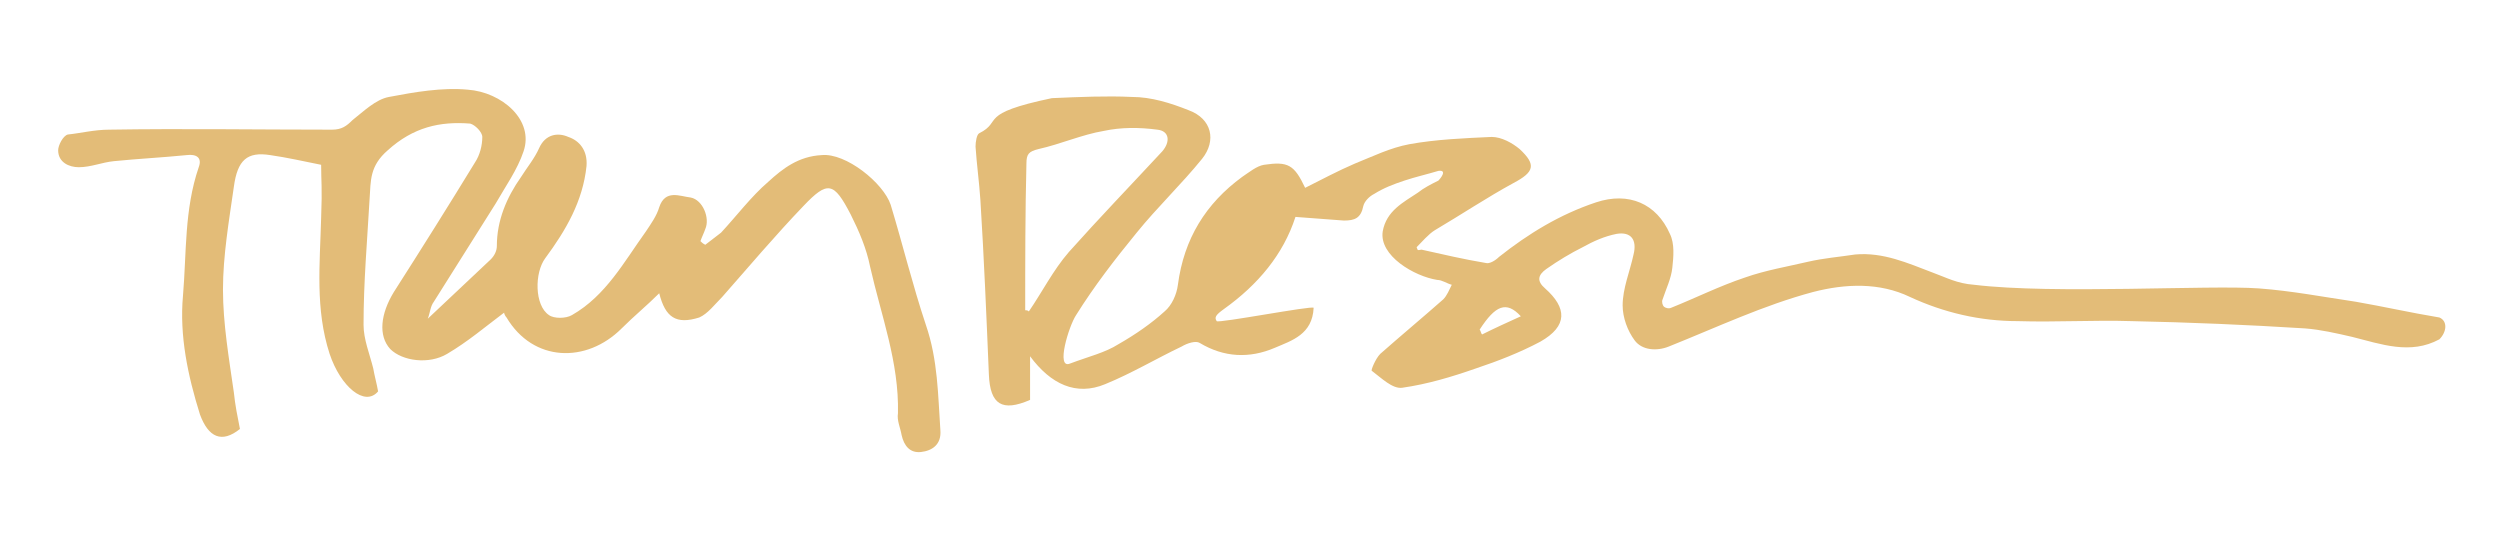
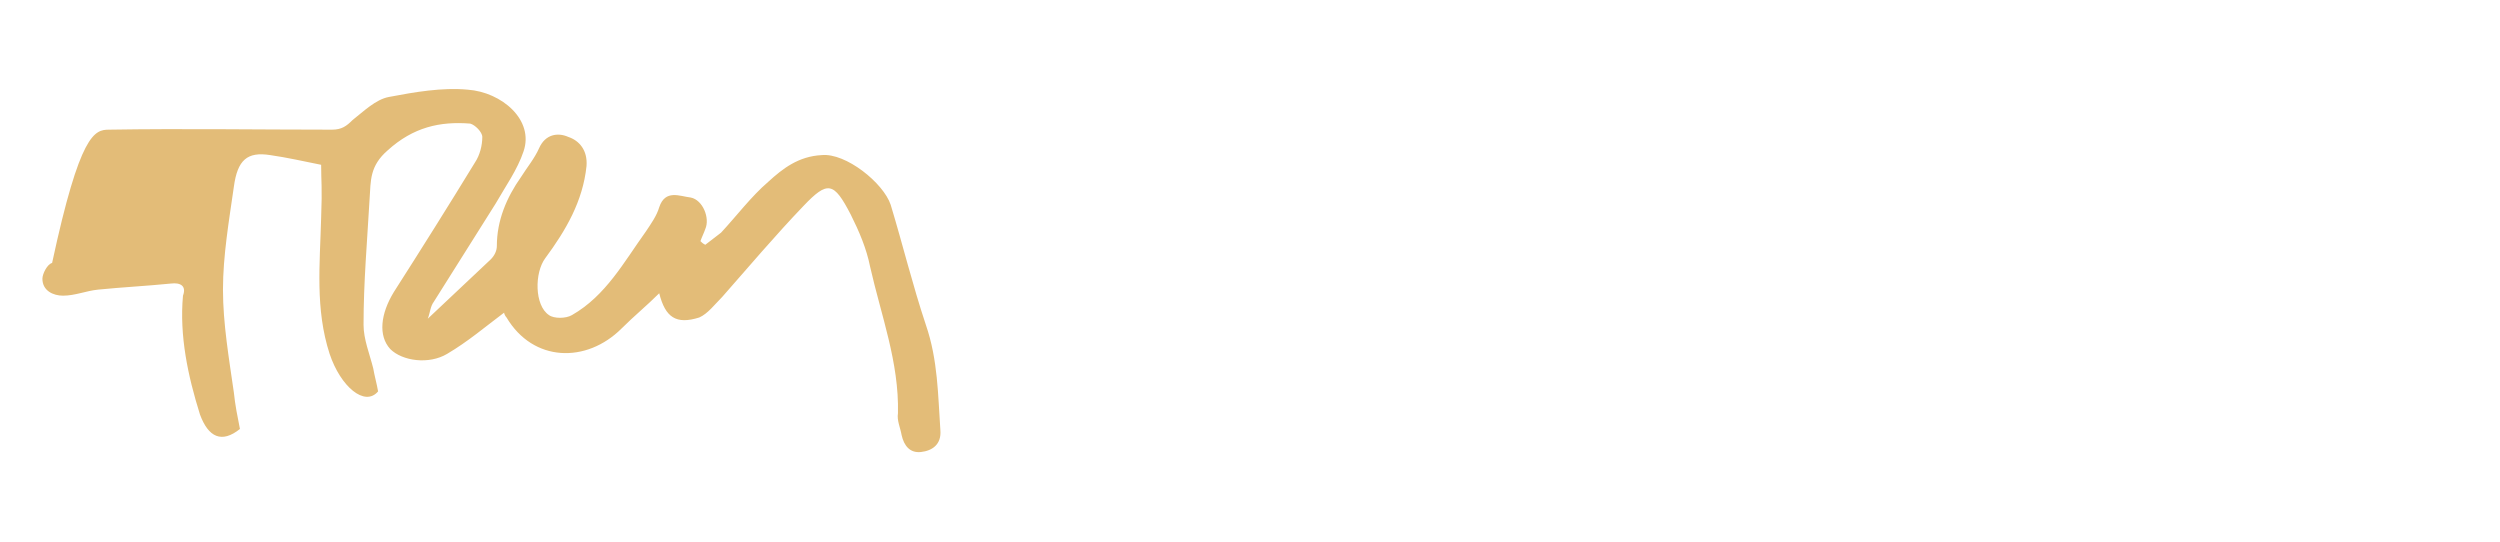
<svg xmlns="http://www.w3.org/2000/svg" version="1.1" id="Layer_1" x="0px" y="0px" viewBox="0 0 206.3 44.7" style="enable-background:new 0 0 206.3 44.7;" xml:space="preserve">
  <style type="text/css">
	.st0{fill:#E3BC78;}
</style>
  <g id="_x32_9YlLW_3_">
    <g>
-       <path class="st0" d="M88.3,30c1.6-0.6,2.9-0.9,4-1.6c1.4-0.8,2.7-1.7,3.8-2.7c0.6-0.5,1-1.4,1.1-2.2c0.5-3.8,2.3-6.7,5.3-8.9    c0.6-0.4,1.2-0.9,1.8-1c2-0.3,2.5,0,3.4,1.9c1.4-0.7,2.7-1.4,4.1-2c1.5-0.6,2.9-1.3,4.5-1.6c2.2-0.4,4.6-0.5,6.8-0.6    c0.8,0,1.7,0.5,2.3,1c1.4,1.3,1.2,1.9-0.5,2.8c-2.2,1.2-4.3,2.6-6.5,3.9c-0.5,0.3-1.1,1-1.5,1.4c0.1,0.2,0,0.3,0.4,0.2    c1.8,0.4,3.5,0.8,5.3,1.1c0.3,0.1,0.8-0.2,1.1-0.5c2.4-1.9,5-3.5,8-4.5c2.7-0.9,5,0.1,6.1,2.6c0.4,0.8,0.3,1.9,0.2,2.8    c-0.1,0.9-0.5,1.7-0.8,2.6c-0.1,0.2,0,0.5,0.1,0.6c0.1,0.1,0.4,0.2,0.6,0.1c2-0.8,4-1.8,6.1-2.5c1.7-0.6,3.5-0.9,5.2-1.3    c1.3-0.3,2.6-0.4,3.9-0.6c2.3-0.2,4.3,0.7,6.4,1.5c1.1,0.4,2,0.9,3.4,1c6.6,0.8,19.4,0,23.5,0.3c2.7,0.2,5.3,0.7,8,1.1    c2.3,0.4,4.5,0.9,6.9,1.3c0.7,0.3,0.6,1.2,0,1.8c-2.4,1.3-4.8,0.4-7.2-0.2c-1.3-0.3-2.6-0.6-3.9-0.7c-4.8-0.3-9.5-0.5-14.3-0.6    c-3.1-0.1-6.2,0.1-9.4,0c-3.1,0-6.1-0.7-8.9-2c-2.5-1.2-5.3-1.1-8-0.4c-4.1,1.1-7.9,2.9-11.9,4.5c-1,0.4-2.2,0.3-2.8-0.5    c-0.6-0.8-1-1.9-1-2.9c0-1.4,0.6-2.8,0.9-4.2c0.3-1.2-0.2-1.9-1.4-1.7c-1,0.2-1.9,0.6-2.8,1.1c-1,0.5-2,1.1-3,1.8    c-0.7,0.5-0.8,1-0.1,1.6c1.8,1.6,1.9,3.1-0.4,4.4c-1.7,0.9-3.5,1.6-5.3,2.2c-2,0.7-4,1.3-6.1,1.6c-0.8,0.1-1.7-0.8-2.5-1.4    c-0.1,0,0.3-1,0.7-1.4c1.7-1.5,3.5-3,5.2-4.5c0.3-0.3,0.5-0.8,0.7-1.2c-0.4-0.1-0.8-0.4-1.2-0.4c-1.9-0.3-4.8-2-4.5-4    c0.3-1.7,1.7-2.4,2.9-3.2c0.5-0.4,1.1-0.7,1.7-1c0.1-0.1,0.8-0.9,0-0.8c-1,0.3-1.9,0.5-2.8,0.8c-0.9,0.3-1.7,0.6-2.5,1.1    c-0.4,0.2-0.8,0.6-0.9,1c-0.2,1-0.7,1.2-1.6,1.2c-1.3-0.1-2.6-0.2-4-0.3c-1,3.1-3.1,5.6-5.9,7.6c-0.7,0.5-0.8,0.7-0.6,1    c0.1,0.2,7.9-1.3,8-1.1c-0.1,2.2-1.8,2.7-3.2,3.3c-2.1,0.9-4.2,0.8-6.2-0.4c-0.3-0.2-1,0-1.5,0.3c-2.1,1-4.1,2.2-6.3,3.1    c-2.4,1-4.5,0-6.2-2.3c0,0.6,0,1.2,0,1.8c0,0.6,0,1.2,0,1.8c-2.3,1-3.3,0.4-3.4-2.1c-0.2-4.8-0.4-9.6-0.7-14.4    c-0.1-1.5-0.3-2.9-0.4-4.4c0-0.4,0.1-1,0.3-1.1c2-1-0.2-1.6,6-2.9C89.1,8,91.3,7.9,93.4,8C95,8,96.6,8.5,98.1,9.1    c1.9,0.7,2.3,2.5,1.1,4c-1.7,2.1-3.7,4-5.4,6.1c-1.8,2.2-3.5,4.4-5,6.8C88.2,26.9,87.1,30.5,88.3,30z M84.6,25.6    c0.1,0,0.2,0,0.3,0.1c1.1-1.6,2-3.4,3.3-4.9c2.5-2.8,5.1-5.5,7.7-8.3c0.7-0.8,0.6-1.7-0.4-1.8c-1.5-0.2-3-0.2-4.4,0.1    c-1.8,0.3-3.6,1.1-5.4,1.5c-0.8,0.2-1,0.4-1,1.2C84.6,17.5,84.6,21.6,84.6,25.6z M122.1,27.2c0.1,0.1,0.1,0.3,0.2,0.4    c1-0.5,2.1-1,3.2-1.5C124.3,24.8,123.4,25.2,122.1,27.2z" />
-       <path class="st0" d="M35.3,26.3c1.8-1.7,3.5-3.3,5.2-4.9c0.3-0.3,0.5-0.7,0.5-1.1c0-2.1,0.8-4,2-5.7c0.5-0.8,1.1-1.5,1.5-2.4    c0.5-1.1,1.5-1.3,2.4-0.9c0.9,0.3,1.6,1.1,1.5,2.4c-0.3,2.9-1.7,5.3-3.4,7.6c-0.9,1.2-0.9,3.9,0.3,4.7c0.4,0.3,1.4,0.3,1.9,0    c2.8-1.6,4.3-4.4,6.1-6.9c0.4-0.6,0.9-1.3,1.1-2c0.5-1.5,1.7-0.9,2.6-0.8c1,0.2,1.6,1.7,1.2,2.6c-0.1,0.3-0.3,0.7-0.4,1    c0.1,0.1,0.2,0.2,0.4,0.3c0.4-0.3,0.9-0.7,1.3-1c1.3-1.4,2.5-3,3.9-4.2c1.2-1.1,2.5-2.1,4.4-2.2c2-0.2,5.1,2.3,5.7,4.1    c1,3.3,1.8,6.6,2.9,9.9c1,2.9,1,5.8,1.2,8.7c0.1,1.2-0.7,1.7-1.6,1.8c-0.9,0.1-1.4-0.5-1.6-1.4c-0.1-0.6-0.4-1.2-0.3-1.8    c0.1-4.2-1.4-8.1-2.3-12.1c-0.3-1.5-0.9-2.9-1.6-4.3c-1.4-2.7-1.9-2.8-3.9-0.7c-2.3,2.4-4.5,5-6.7,7.5c-0.6,0.6-1.2,1.4-1.9,1.7    c-1.9,0.6-2.8,0-3.3-2c-1,1-2.1,1.9-3.1,2.9c-2.9,2.9-7.3,2.8-9.5-0.9c-0.1-0.1-0.2-0.3-0.2-0.4c-1.6,1.2-3,2.4-4.7,3.4    c-1.5,0.9-3.7,0.6-4.7-0.4c-1-1.1-0.8-2.9,0.3-4.7c2.3-3.6,4.5-7.1,6.7-10.7c0.4-0.6,0.6-1.4,0.6-2.1c0-0.4-0.6-1-1-1.1    c-2.5-0.2-4.7,0.3-6.8,2.2c-1.5,1.3-1.4,2.5-1.5,4c-0.2,3.5-0.5,6.9-0.5,10.4c0,1.2,0.5,2.4,0.8,3.6c0.1,0.6,0.3,1.3,0.4,1.9    c-1.1,1.3-3.1-0.4-4-3.1c-1.2-3.7-0.8-7.4-0.7-11.2c0.1-2.6,0-3,0-4.4c-1.5-0.3-2.8-0.6-4.2-0.8c-1.9-0.3-2.7,0.4-3,2.6    c-0.4,2.8-0.9,5.7-0.9,8.5c0,2.8,0.5,5.7,0.9,8.5c0.1,1,0.3,2,0.5,3c-1.5,1.2-2.6,0.7-3.3-1.2c-1-3.2-1.7-6.5-1.4-9.8    c0.3-3.5,0.1-7.1,1.3-10.6c0.3-0.8-0.2-1.1-1-1c-2,0.2-4,0.3-6,0.5c-1,0.1-1.9,0.5-2.9,0.5c-0.8,0-1.7-0.4-1.7-1.4    c0-0.4,0.4-1.2,0.8-1.3C6.6,11,7.8,10.7,9,10.7c6.1-0.1,12.3,0,18.4,0c0.8,0,1.2-0.3,1.7-0.8C30,9.2,31,8.2,32.1,8    c2.1-0.4,4.4-0.8,6.5-0.6c2.8,0.2,5.5,2.5,4.6,5.1c-0.5,1.5-1.5,2.9-2.3,4.3c-1.7,2.7-3.4,5.4-5.1,8.1    C35.5,25.3,35.5,25.8,35.3,26.3z" />
+       <path class="st0" d="M35.3,26.3c1.8-1.7,3.5-3.3,5.2-4.9c0.3-0.3,0.5-0.7,0.5-1.1c0-2.1,0.8-4,2-5.7c0.5-0.8,1.1-1.5,1.5-2.4    c0.5-1.1,1.5-1.3,2.4-0.9c0.9,0.3,1.6,1.1,1.5,2.4c-0.3,2.9-1.7,5.3-3.4,7.6c-0.9,1.2-0.9,3.9,0.3,4.7c0.4,0.3,1.4,0.3,1.9,0    c2.8-1.6,4.3-4.4,6.1-6.9c0.4-0.6,0.9-1.3,1.1-2c0.5-1.5,1.7-0.9,2.6-0.8c1,0.2,1.6,1.7,1.2,2.6c-0.1,0.3-0.3,0.7-0.4,1    c0.1,0.1,0.2,0.2,0.4,0.3c0.4-0.3,0.9-0.7,1.3-1c1.3-1.4,2.5-3,3.9-4.2c1.2-1.1,2.5-2.1,4.4-2.2c2-0.2,5.1,2.3,5.7,4.1    c1,3.3,1.8,6.6,2.9,9.9c1,2.9,1,5.8,1.2,8.7c0.1,1.2-0.7,1.7-1.6,1.8c-0.9,0.1-1.4-0.5-1.6-1.4c-0.1-0.6-0.4-1.2-0.3-1.8    c0.1-4.2-1.4-8.1-2.3-12.1c-0.3-1.5-0.9-2.9-1.6-4.3c-1.4-2.7-1.9-2.8-3.9-0.7c-2.3,2.4-4.5,5-6.7,7.5c-0.6,0.6-1.2,1.4-1.9,1.7    c-1.9,0.6-2.8,0-3.3-2c-1,1-2.1,1.9-3.1,2.9c-2.9,2.9-7.3,2.8-9.5-0.9c-0.1-0.1-0.2-0.3-0.2-0.4c-1.6,1.2-3,2.4-4.7,3.4    c-1.5,0.9-3.7,0.6-4.7-0.4c-1-1.1-0.8-2.9,0.3-4.7c2.3-3.6,4.5-7.1,6.7-10.7c0.4-0.6,0.6-1.4,0.6-2.1c0-0.4-0.6-1-1-1.1    c-2.5-0.2-4.7,0.3-6.8,2.2c-1.5,1.3-1.4,2.5-1.5,4c-0.2,3.5-0.5,6.9-0.5,10.4c0,1.2,0.5,2.4,0.8,3.6c0.1,0.6,0.3,1.3,0.4,1.9    c-1.1,1.3-3.1-0.4-4-3.1c-1.2-3.7-0.8-7.4-0.7-11.2c0.1-2.6,0-3,0-4.4c-1.5-0.3-2.8-0.6-4.2-0.8c-1.9-0.3-2.7,0.4-3,2.6    c-0.4,2.8-0.9,5.7-0.9,8.5c0,2.8,0.5,5.7,0.9,8.5c0.1,1,0.3,2,0.5,3c-1.5,1.2-2.6,0.7-3.3-1.2c-1-3.2-1.7-6.5-1.4-9.8    c0.3-0.8-0.2-1.1-1-1c-2,0.2-4,0.3-6,0.5c-1,0.1-1.9,0.5-2.9,0.5c-0.8,0-1.7-0.4-1.7-1.4    c0-0.4,0.4-1.2,0.8-1.3C6.6,11,7.8,10.7,9,10.7c6.1-0.1,12.3,0,18.4,0c0.8,0,1.2-0.3,1.7-0.8C30,9.2,31,8.2,32.1,8    c2.1-0.4,4.4-0.8,6.5-0.6c2.8,0.2,5.5,2.5,4.6,5.1c-0.5,1.5-1.5,2.9-2.3,4.3c-1.7,2.7-3.4,5.4-5.1,8.1    C35.5,25.3,35.5,25.8,35.3,26.3z" />
    </g>
  </g>
</svg>